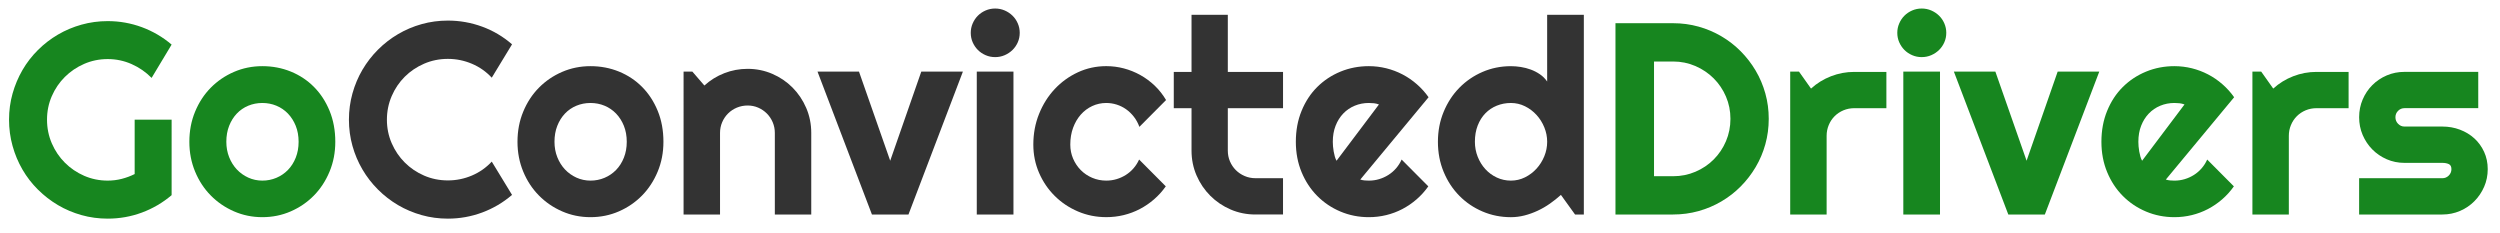
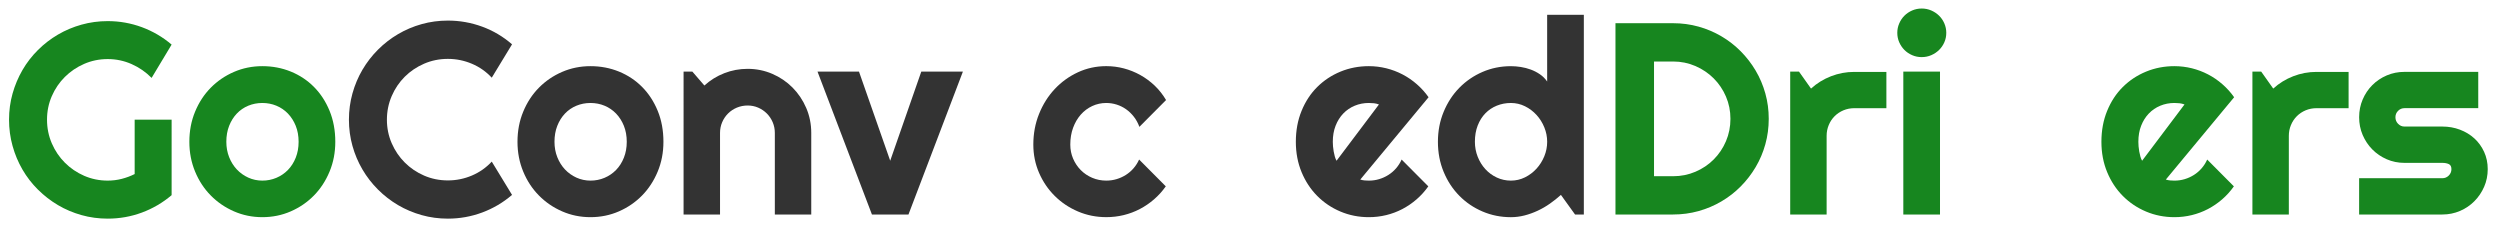
<svg xmlns="http://www.w3.org/2000/svg" version="1.1" id="Layer_1" x="0px" y="0px" viewBox="0 0 1493 139" style="enable-background:new 0 0 1493 139;" xml:space="preserve">
  <style type="text/css">
	.st0{fill:#17861F;}
	.st1{fill:#333333;}
</style>
  <g>
    <path class="st0" d="M102.49,116.55c-5.31,4.51-11.23,7.98-17.76,10.4s-13.33,3.62-20.39,3.62c-5.42,0-10.63-0.7-15.65-2.11   c-5.02-1.41-9.71-3.4-14.06-5.97c-4.36-2.58-8.34-5.66-11.95-9.24c-3.61-3.58-6.69-7.57-9.24-11.95   c-2.55-4.38-4.53-9.09-5.93-14.14c-1.41-5.04-2.11-10.28-2.11-15.69s0.7-10.62,2.11-15.61c1.41-4.99,3.39-9.68,5.93-14.06   s5.63-8.36,9.24-11.95c3.61-3.58,7.59-6.65,11.95-9.2c4.35-2.55,9.04-4.53,14.06-5.93c5.02-1.41,10.24-2.11,15.65-2.11   c7.06,0,13.86,1.21,20.39,3.62c6.53,2.42,12.45,5.88,17.76,10.4L90.54,46.52c-3.45-3.5-7.44-6.25-11.95-8.25   c-4.51-1.99-9.27-2.99-14.26-2.99c-4.99,0-9.68,0.96-14.06,2.87c-4.38,1.91-8.22,4.5-11.51,7.77c-3.29,3.27-5.9,7.09-7.81,11.47   c-1.91,4.38-2.87,9.07-2.87,14.06c0,5.05,0.96,9.77,2.87,14.18c1.91,4.41,4.51,8.26,7.81,11.55c3.29,3.29,7.13,5.9,11.51,7.81   s9.07,2.87,14.06,2.87c2.87,0,5.66-0.34,8.36-1.04c2.71-0.69,5.28-1.65,7.73-2.87v-32.5h22.07V116.55z" />
    <path class="st0" d="M200.24,84.68c0,6.37-1.14,12.31-3.43,17.8c-2.28,5.5-5.39,10.25-9.32,14.26c-3.93,4.01-8.54,7.17-13.82,9.48   c-5.29,2.31-10.95,3.47-17.01,3.47c-6,0-11.64-1.16-16.93-3.47c-5.29-2.31-9.91-5.47-13.86-9.48c-3.96-4.01-7.08-8.76-9.36-14.26   c-2.28-5.5-3.43-11.43-3.43-17.8c0-6.48,1.14-12.48,3.43-18c2.28-5.52,5.4-10.29,9.36-14.3c3.96-4.01,8.58-7.16,13.86-9.44   c5.28-2.28,10.93-3.43,16.93-3.43c6.05,0,11.72,1.08,17.01,3.23c5.28,2.15,9.89,5.21,13.82,9.16c3.93,3.96,7.04,8.71,9.32,14.26   C199.09,71.71,200.24,77.88,200.24,84.68z M178.33,84.68c0-3.5-0.57-6.68-1.71-9.52c-1.14-2.84-2.7-5.28-4.66-7.33   c-1.97-2.04-4.26-3.61-6.89-4.7c-2.63-1.09-5.43-1.63-8.4-1.63c-2.98,0-5.78,0.55-8.4,1.63c-2.63,1.09-4.91,2.66-6.85,4.7   c-1.94,2.05-3.47,4.49-4.58,7.33c-1.12,2.84-1.67,6.01-1.67,9.52c0,3.29,0.56,6.35,1.67,9.16c1.12,2.82,2.64,5.26,4.58,7.33   c1.94,2.07,4.22,3.7,6.85,4.9c2.63,1.19,5.43,1.79,8.4,1.79c2.97,0,5.78-0.56,8.4-1.67s4.93-2.68,6.89-4.7   c1.96-2.02,3.52-4.46,4.66-7.33C177.76,91.29,178.33,88.13,178.33,84.68z" />
    <path class="st1" d="M305.79,116.39c-5.31,4.57-11.26,8.07-17.84,10.52c-6.59,2.44-13.41,3.66-20.47,3.66   c-5.42,0-10.63-0.7-15.65-2.11c-5.02-1.41-9.72-3.4-14.1-5.97c-4.38-2.58-8.38-5.67-11.99-9.28c-3.61-3.61-6.71-7.61-9.28-11.99   c-2.58-4.38-4.57-9.08-5.97-14.1c-1.41-5.02-2.11-10.24-2.11-15.65s0.7-10.65,2.11-15.69c1.41-5.04,3.4-9.76,5.97-14.14   c2.58-4.38,5.67-8.38,9.28-11.99c3.61-3.61,7.61-6.7,11.99-9.28c4.38-2.58,9.08-4.57,14.1-5.97c5.02-1.41,10.24-2.11,15.65-2.11   c7.06,0,13.89,1.21,20.47,3.62c6.58,2.42,12.53,5.93,17.84,10.56l-12.11,19.92c-3.35-3.61-7.3-6.39-11.87-8.32   c-4.57-1.94-9.35-2.91-14.34-2.91c-5.05,0-9.77,0.96-14.18,2.87c-4.41,1.91-8.26,4.5-11.55,7.77c-3.29,3.27-5.9,7.12-7.81,11.55   c-1.91,4.44-2.87,9.15-2.87,14.14c0,4.99,0.96,9.68,2.87,14.06c1.91,4.38,4.51,8.22,7.81,11.51c3.29,3.29,7.14,5.9,11.55,7.81   c4.41,1.91,9.13,2.87,14.18,2.87c4.99,0,9.77-0.97,14.34-2.91c4.57-1.94,8.52-4.71,11.87-8.32L305.79,116.39z" />
    <path class="st1" d="M396.2,84.68c0,6.37-1.14,12.31-3.43,17.8c-2.28,5.5-5.39,10.25-9.32,14.26c-3.93,4.01-8.54,7.17-13.82,9.48   c-5.29,2.31-10.95,3.47-17.01,3.47c-6,0-11.64-1.16-16.93-3.47c-5.29-2.31-9.91-5.47-13.86-9.48c-3.96-4.01-7.08-8.76-9.36-14.26   c-2.28-5.5-3.43-11.43-3.43-17.8c0-6.48,1.14-12.48,3.43-18c2.28-5.52,5.4-10.29,9.36-14.3c3.96-4.01,8.58-7.16,13.86-9.44   c5.28-2.28,10.93-3.43,16.93-3.43c6.05,0,11.72,1.08,17.01,3.23c5.28,2.15,9.89,5.21,13.82,9.16c3.93,3.96,7.04,8.71,9.32,14.26   C395.06,71.71,396.2,77.88,396.2,84.68z M374.3,84.68c0-3.5-0.57-6.68-1.71-9.52c-1.14-2.84-2.7-5.28-4.66-7.33   c-1.97-2.04-4.26-3.61-6.89-4.7c-2.63-1.09-5.43-1.63-8.4-1.63c-2.98,0-5.78,0.55-8.4,1.63c-2.63,1.09-4.91,2.66-6.85,4.7   c-1.94,2.05-3.47,4.49-4.58,7.33c-1.12,2.84-1.67,6.01-1.67,9.52c0,3.29,0.56,6.35,1.67,9.16c1.12,2.82,2.64,5.26,4.58,7.33   c1.94,2.07,4.22,3.7,6.85,4.9c2.63,1.19,5.43,1.79,8.4,1.79c2.97,0,5.78-0.56,8.4-1.67s4.93-2.68,6.89-4.7   c1.96-2.02,3.52-4.46,4.66-7.33C373.73,91.29,374.3,88.13,374.3,84.68z" />
    <path class="st1" d="M429.98,128.1h-21.75V42.78h5.26l7.17,8.29c3.5-3.19,7.47-5.64,11.91-7.37c4.43-1.73,9.07-2.59,13.9-2.59   c5.2,0,10.12,1,14.74,2.99c4.62,1.99,8.66,4.73,12.11,8.21c3.45,3.48,6.17,7.54,8.17,12.19c1.99,4.65,2.99,9.6,2.99,14.86v48.75   h-21.75V79.34c0-2.23-0.43-4.34-1.27-6.33c-0.85-1.99-2.02-3.73-3.5-5.22c-1.49-1.49-3.21-2.66-5.18-3.51   c-1.97-0.85-4.06-1.27-6.29-1.27c-2.28,0-4.44,0.43-6.45,1.27c-2.02,0.85-3.77,2.02-5.26,3.51c-1.49,1.49-2.66,3.23-3.51,5.22   c-0.85,1.99-1.27,4.1-1.27,6.33V128.1z" />
    <path class="st1" d="M520.72,128.1l-32.5-85.32h24.77l18.64,53.21l18.56-53.21h24.85l-32.5,85.32H520.72z" />
-     <path class="st1" d="M608.98,19.6c0,2.02-0.39,3.9-1.16,5.66c-0.77,1.75-1.82,3.28-3.15,4.58c-1.33,1.3-2.88,2.34-4.66,3.11   c-1.78,0.77-3.68,1.16-5.7,1.16c-2.02,0-3.92-0.38-5.7-1.16c-1.78-0.77-3.32-1.8-4.62-3.11c-1.3-1.3-2.34-2.83-3.11-4.58   c-0.77-1.75-1.15-3.64-1.15-5.66c0-1.96,0.38-3.84,1.15-5.62c0.77-1.78,1.81-3.32,3.11-4.62c1.3-1.3,2.84-2.34,4.62-3.11   c1.78-0.77,3.68-1.16,5.7-1.16c2.02,0,3.92,0.39,5.7,1.16c1.78,0.77,3.33,1.81,4.66,3.11c1.33,1.3,2.38,2.84,3.15,4.62   C608.6,15.76,608.98,17.63,608.98,19.6z M605.24,128.1h-21.91V42.78h21.91V128.1z" />
    <path class="st1" d="M696.37,59.75l-15.93,16.01c-0.8-2.23-1.89-4.23-3.27-6.01c-1.38-1.78-2.94-3.28-4.66-4.5   c-1.73-1.22-3.6-2.15-5.62-2.79c-2.02-0.64-4.09-0.96-6.21-0.96c-2.98,0-5.78,0.61-8.4,1.83c-2.63,1.22-4.91,2.94-6.85,5.14   c-1.94,2.2-3.47,4.82-4.58,7.85c-1.12,3.03-1.67,6.37-1.67,10.04c0,2.98,0.56,5.76,1.67,8.36c1.12,2.6,2.64,4.89,4.58,6.85   c1.94,1.97,4.22,3.5,6.85,4.62c2.63,1.12,5.43,1.67,8.4,1.67c2.12,0,4.17-0.29,6.13-0.88c1.96-0.58,3.81-1.42,5.54-2.51   c1.73-1.09,3.27-2.42,4.62-3.98c1.35-1.57,2.46-3.31,3.31-5.22l15.93,16.01c-2.02,2.87-4.34,5.44-6.97,7.73   c-2.63,2.28-5.47,4.22-8.52,5.82c-3.05,1.59-6.27,2.8-9.64,3.62c-3.37,0.82-6.84,1.23-10.4,1.23c-6,0-11.64-1.13-16.93-3.39   c-5.29-2.26-9.91-5.35-13.86-9.28c-3.96-3.93-7.08-8.52-9.36-13.78c-2.28-5.26-3.43-10.89-3.43-16.89c0-6.53,1.14-12.64,3.43-18.32   c2.28-5.68,5.4-10.63,9.36-14.86c3.96-4.22,8.58-7.55,13.86-10c5.28-2.44,10.93-3.66,16.93-3.66c3.56,0,7.05,0.45,10.48,1.35   c3.43,0.9,6.69,2.22,9.8,3.94c3.11,1.73,5.97,3.84,8.6,6.33C692.19,53.64,694.46,56.51,696.37,59.75z" />
-     <path class="st1" d="M749.75,128.1c-5.26,0-10.2-1-14.82-2.99c-4.62-1.99-8.67-4.73-12.15-8.21c-3.48-3.48-6.21-7.53-8.21-12.15   c-1.99-4.62-2.99-9.56-2.99-14.82V64.61h-10.6V42.94h10.6V8.84h21.67v34.1h32.98v21.67h-32.98v25.33c0,2.28,0.42,4.42,1.27,6.41   c0.85,1.99,2.02,3.73,3.5,5.22c1.49,1.49,3.24,2.67,5.26,3.54c2.02,0.88,4.17,1.31,6.45,1.31h16.49v21.67H749.75z" />
    <path class="st1" d="M812.36,107.23c0.85,0.27,1.7,0.44,2.55,0.52c0.85,0.08,1.7,0.12,2.55,0.12c2.12,0,4.17-0.29,6.13-0.88   c1.96-0.58,3.81-1.42,5.54-2.51c1.73-1.09,3.27-2.42,4.62-3.98c1.35-1.57,2.46-3.31,3.3-5.22l15.93,16.01   c-2.02,2.87-4.34,5.44-6.97,7.73c-2.63,2.28-5.47,4.22-8.52,5.82c-3.05,1.59-6.27,2.8-9.64,3.62c-3.37,0.82-6.84,1.23-10.4,1.23   c-6,0-11.64-1.12-16.93-3.35c-5.29-2.23-9.91-5.34-13.86-9.32c-3.96-3.98-7.08-8.72-9.36-14.22c-2.28-5.5-3.43-11.54-3.43-18.12   c0-6.74,1.14-12.91,3.43-18.48c2.28-5.58,5.4-10.33,9.36-14.26c3.96-3.93,8.58-6.98,13.86-9.16c5.28-2.18,10.93-3.27,16.93-3.27   c3.56,0,7.04,0.43,10.44,1.27c3.4,0.85,6.63,2.07,9.68,3.66c3.05,1.59,5.91,3.54,8.56,5.86c2.65,2.31,4.99,4.9,7.01,7.77   L812.36,107.23z M823.51,62.38c-1.01-0.37-2-0.61-2.99-0.72c-0.98-0.11-2.01-0.16-3.07-0.16c-2.98,0-5.78,0.55-8.4,1.63   c-2.63,1.09-4.91,2.64-6.85,4.66c-1.94,2.02-3.47,4.45-4.58,7.29c-1.12,2.84-1.67,6.04-1.67,9.6c0,0.8,0.04,1.7,0.12,2.71   c0.08,1.01,0.21,2.03,0.4,3.07c0.19,1.04,0.41,2.03,0.68,2.99c0.27,0.96,0.61,1.81,1.04,2.55L823.51,62.38z" />
    <path class="st1" d="M945.88,128.1h-5.26l-8.44-11.71c-2.07,1.86-4.26,3.6-6.57,5.22c-2.31,1.62-4.74,3.03-7.29,4.22   c-2.55,1.19-5.17,2.14-7.85,2.83c-2.68,0.69-5.4,1.04-8.17,1.04c-6,0-11.64-1.13-16.93-3.39c-5.29-2.26-9.91-5.39-13.86-9.4   c-3.96-4.01-7.08-8.76-9.36-14.26c-2.28-5.5-3.43-11.48-3.43-17.96c0-6.43,1.14-12.4,3.43-17.92c2.28-5.52,5.4-10.3,9.36-14.34   c3.96-4.04,8.58-7.2,13.86-9.48c5.28-2.28,10.93-3.43,16.93-3.43c1.91,0,3.89,0.16,5.93,0.48c2.04,0.32,4.04,0.84,5.97,1.55   c1.94,0.72,3.76,1.66,5.46,2.83c1.7,1.17,3.13,2.6,4.3,4.3V8.84h21.91V128.1z M923.97,84.68c0-2.97-0.57-5.85-1.71-8.64   c-1.14-2.79-2.7-5.26-4.66-7.41c-1.96-2.15-4.26-3.88-6.89-5.18c-2.63-1.3-5.43-1.95-8.4-1.95c-2.97,0-5.78,0.53-8.4,1.59   c-2.63,1.06-4.91,2.59-6.85,4.58s-3.46,4.42-4.58,7.29s-1.67,6.11-1.67,9.72c0,3.13,0.56,6.11,1.67,8.92   c1.12,2.82,2.64,5.29,4.58,7.41c1.94,2.12,4.22,3.8,6.85,5.02c2.63,1.22,5.43,1.83,8.4,1.83c2.97,0,5.78-0.65,8.4-1.95   c2.63-1.3,4.93-3.03,6.89-5.18c1.96-2.15,3.52-4.62,4.66-7.41C923.4,90.54,923.97,87.66,923.97,84.68z" />
    <path class="st0" d="M1056.29,70.98c0,5.26-0.68,10.32-2.03,15.18c-1.35,4.86-3.28,9.4-5.78,13.62c-2.5,4.22-5.47,8.07-8.92,11.55   c-3.45,3.48-7.3,6.47-11.55,8.96c-4.25,2.5-8.8,4.42-13.66,5.78c-4.86,1.35-9.92,2.03-15.18,2.03h-34.41V13.86h34.41   c5.26,0,10.32,0.68,15.18,2.03c4.86,1.35,9.41,3.28,13.66,5.78c4.25,2.5,8.1,5.48,11.55,8.96c3.45,3.48,6.43,7.33,8.92,11.55   c2.5,4.22,4.42,8.76,5.78,13.62S1056.29,65.72,1056.29,70.98z M1033.42,70.98c0-4.73-0.89-9.16-2.67-13.3   c-1.78-4.14-4.22-7.77-7.33-10.87c-3.11-3.11-6.75-5.56-10.91-7.37c-4.17-1.8-8.62-2.71-13.34-2.71h-11.39v68.51h11.39   c4.73,0,9.17-0.89,13.34-2.67c4.17-1.78,7.81-4.22,10.91-7.33c3.11-3.11,5.55-6.74,7.33-10.91   C1032.53,80.15,1033.42,75.71,1033.42,70.98z" />
    <path class="st0" d="M1090.86,128.1h-21.75V42.78h5.26l7.17,10.12c3.51-3.19,7.49-5.64,11.95-7.37c4.46-1.73,9.08-2.59,13.86-2.59   h19.2v21.67h-19.2c-2.28,0-4.43,0.43-6.45,1.27c-2.02,0.85-3.77,2.02-5.26,3.51c-1.49,1.49-2.66,3.24-3.5,5.26   c-0.85,2.02-1.28,4.17-1.28,6.45V128.1z" />
    <path class="st0" d="M1162.32,19.6c0,2.02-0.39,3.9-1.16,5.66c-0.77,1.75-1.82,3.28-3.15,4.58c-1.33,1.3-2.88,2.34-4.66,3.11   c-1.78,0.77-3.68,1.16-5.7,1.16c-2.02,0-3.92-0.38-5.7-1.16c-1.78-0.77-3.32-1.8-4.62-3.11c-1.3-1.3-2.34-2.83-3.11-4.58   c-0.77-1.75-1.16-3.64-1.16-5.66c0-1.96,0.38-3.84,1.16-5.62c0.77-1.78,1.8-3.32,3.11-4.62c1.3-1.3,2.84-2.34,4.62-3.11   c1.78-0.77,3.68-1.16,5.7-1.16c2.02,0,3.92,0.39,5.7,1.16c1.78,0.77,3.33,1.81,4.66,3.11c1.33,1.3,2.38,2.84,3.15,4.62   C1161.93,15.76,1162.32,17.63,1162.32,19.6z M1158.57,128.1h-21.91V42.78h21.91V128.1z" />
-     <path class="st0" d="M1199.36,128.1l-32.5-85.32h24.78l18.64,53.21l18.56-53.21h24.85l-32.5,85.32H1199.36z" />
    <path class="st0" d="M1293.44,107.23c0.85,0.27,1.7,0.44,2.55,0.52c0.85,0.08,1.7,0.12,2.55,0.12c2.12,0,4.17-0.29,6.13-0.88   c1.96-0.58,3.81-1.42,5.54-2.51c1.72-1.09,3.27-2.42,4.62-3.98c1.35-1.57,2.46-3.31,3.31-5.22l15.93,16.01   c-2.02,2.87-4.34,5.44-6.97,7.73c-2.63,2.28-5.47,4.22-8.52,5.82c-3.05,1.59-6.27,2.8-9.64,3.62c-3.37,0.82-6.84,1.23-10.4,1.23   c-6,0-11.64-1.12-16.93-3.35c-5.29-2.23-9.91-5.34-13.86-9.32c-3.96-3.98-7.08-8.72-9.36-14.22c-2.28-5.5-3.43-11.54-3.43-18.12   c0-6.74,1.14-12.91,3.43-18.48c2.28-5.58,5.4-10.33,9.36-14.26c3.96-3.93,8.58-6.98,13.86-9.16c5.28-2.18,10.93-3.27,16.93-3.27   c3.56,0,7.04,0.43,10.44,1.27c3.4,0.85,6.62,2.07,9.68,3.66s5.91,3.54,8.56,5.86c2.65,2.31,4.99,4.9,7.01,7.77L1293.44,107.23z    M1304.59,62.38c-1.01-0.37-2.01-0.61-2.99-0.72c-0.98-0.11-2.01-0.16-3.07-0.16c-2.97,0-5.78,0.55-8.4,1.63   c-2.63,1.09-4.91,2.64-6.85,4.66c-1.94,2.02-3.47,4.45-4.58,7.29c-1.12,2.84-1.67,6.04-1.67,9.6c0,0.8,0.04,1.7,0.12,2.71   c0.08,1.01,0.21,2.03,0.4,3.07c0.19,1.04,0.41,2.03,0.68,2.99c0.26,0.96,0.61,1.81,1.04,2.55L1304.59,62.38z" />
    <path class="st0" d="M1366.89,128.1h-21.75V42.78h5.26l7.17,10.12c3.51-3.19,7.49-5.64,11.95-7.37c4.46-1.73,9.08-2.59,13.86-2.59   h19.2v21.67h-19.2c-2.28,0-4.43,0.43-6.45,1.27c-2.02,0.85-3.77,2.02-5.26,3.51c-1.49,1.49-2.66,3.24-3.5,5.26   c-0.85,2.02-1.28,4.17-1.28,6.45V128.1z" />
    <path class="st0" d="M1458.58,128.1h-49.71v-21.67h49.71c1.49,0,2.76-0.53,3.82-1.59c1.06-1.06,1.59-2.34,1.59-3.82   c0-1.54-0.53-2.55-1.59-3.03c-1.06-0.48-2.34-0.72-3.82-0.72h-22.62c-3.77,0-7.3-0.72-10.59-2.15c-3.29-1.43-6.16-3.39-8.6-5.86   c-2.44-2.47-4.37-5.35-5.78-8.64c-1.41-3.29-2.11-6.82-2.11-10.6c0-3.77,0.7-7.3,2.11-10.6c1.41-3.29,3.33-6.16,5.78-8.6   c2.44-2.44,5.31-4.37,8.6-5.78c3.29-1.41,6.82-2.11,10.59-2.11h44.05v21.67h-44.05c-1.49,0-2.76,0.53-3.82,1.59   c-1.06,1.06-1.59,2.34-1.59,3.82c0,1.54,0.53,2.86,1.59,3.94c1.06,1.09,2.34,1.63,3.82,1.63h22.62c3.72,0,7.22,0.62,10.52,1.87   c3.29,1.25,6.16,2.99,8.6,5.22c2.44,2.23,4.38,4.91,5.82,8.05c1.43,3.13,2.15,6.56,2.15,10.28c0,3.77-0.72,7.29-2.15,10.56   s-3.37,6.13-5.82,8.6c-2.44,2.47-5.31,4.41-8.6,5.82C1465.8,127.39,1462.3,128.1,1458.58,128.1z" />
  </g>
</svg>